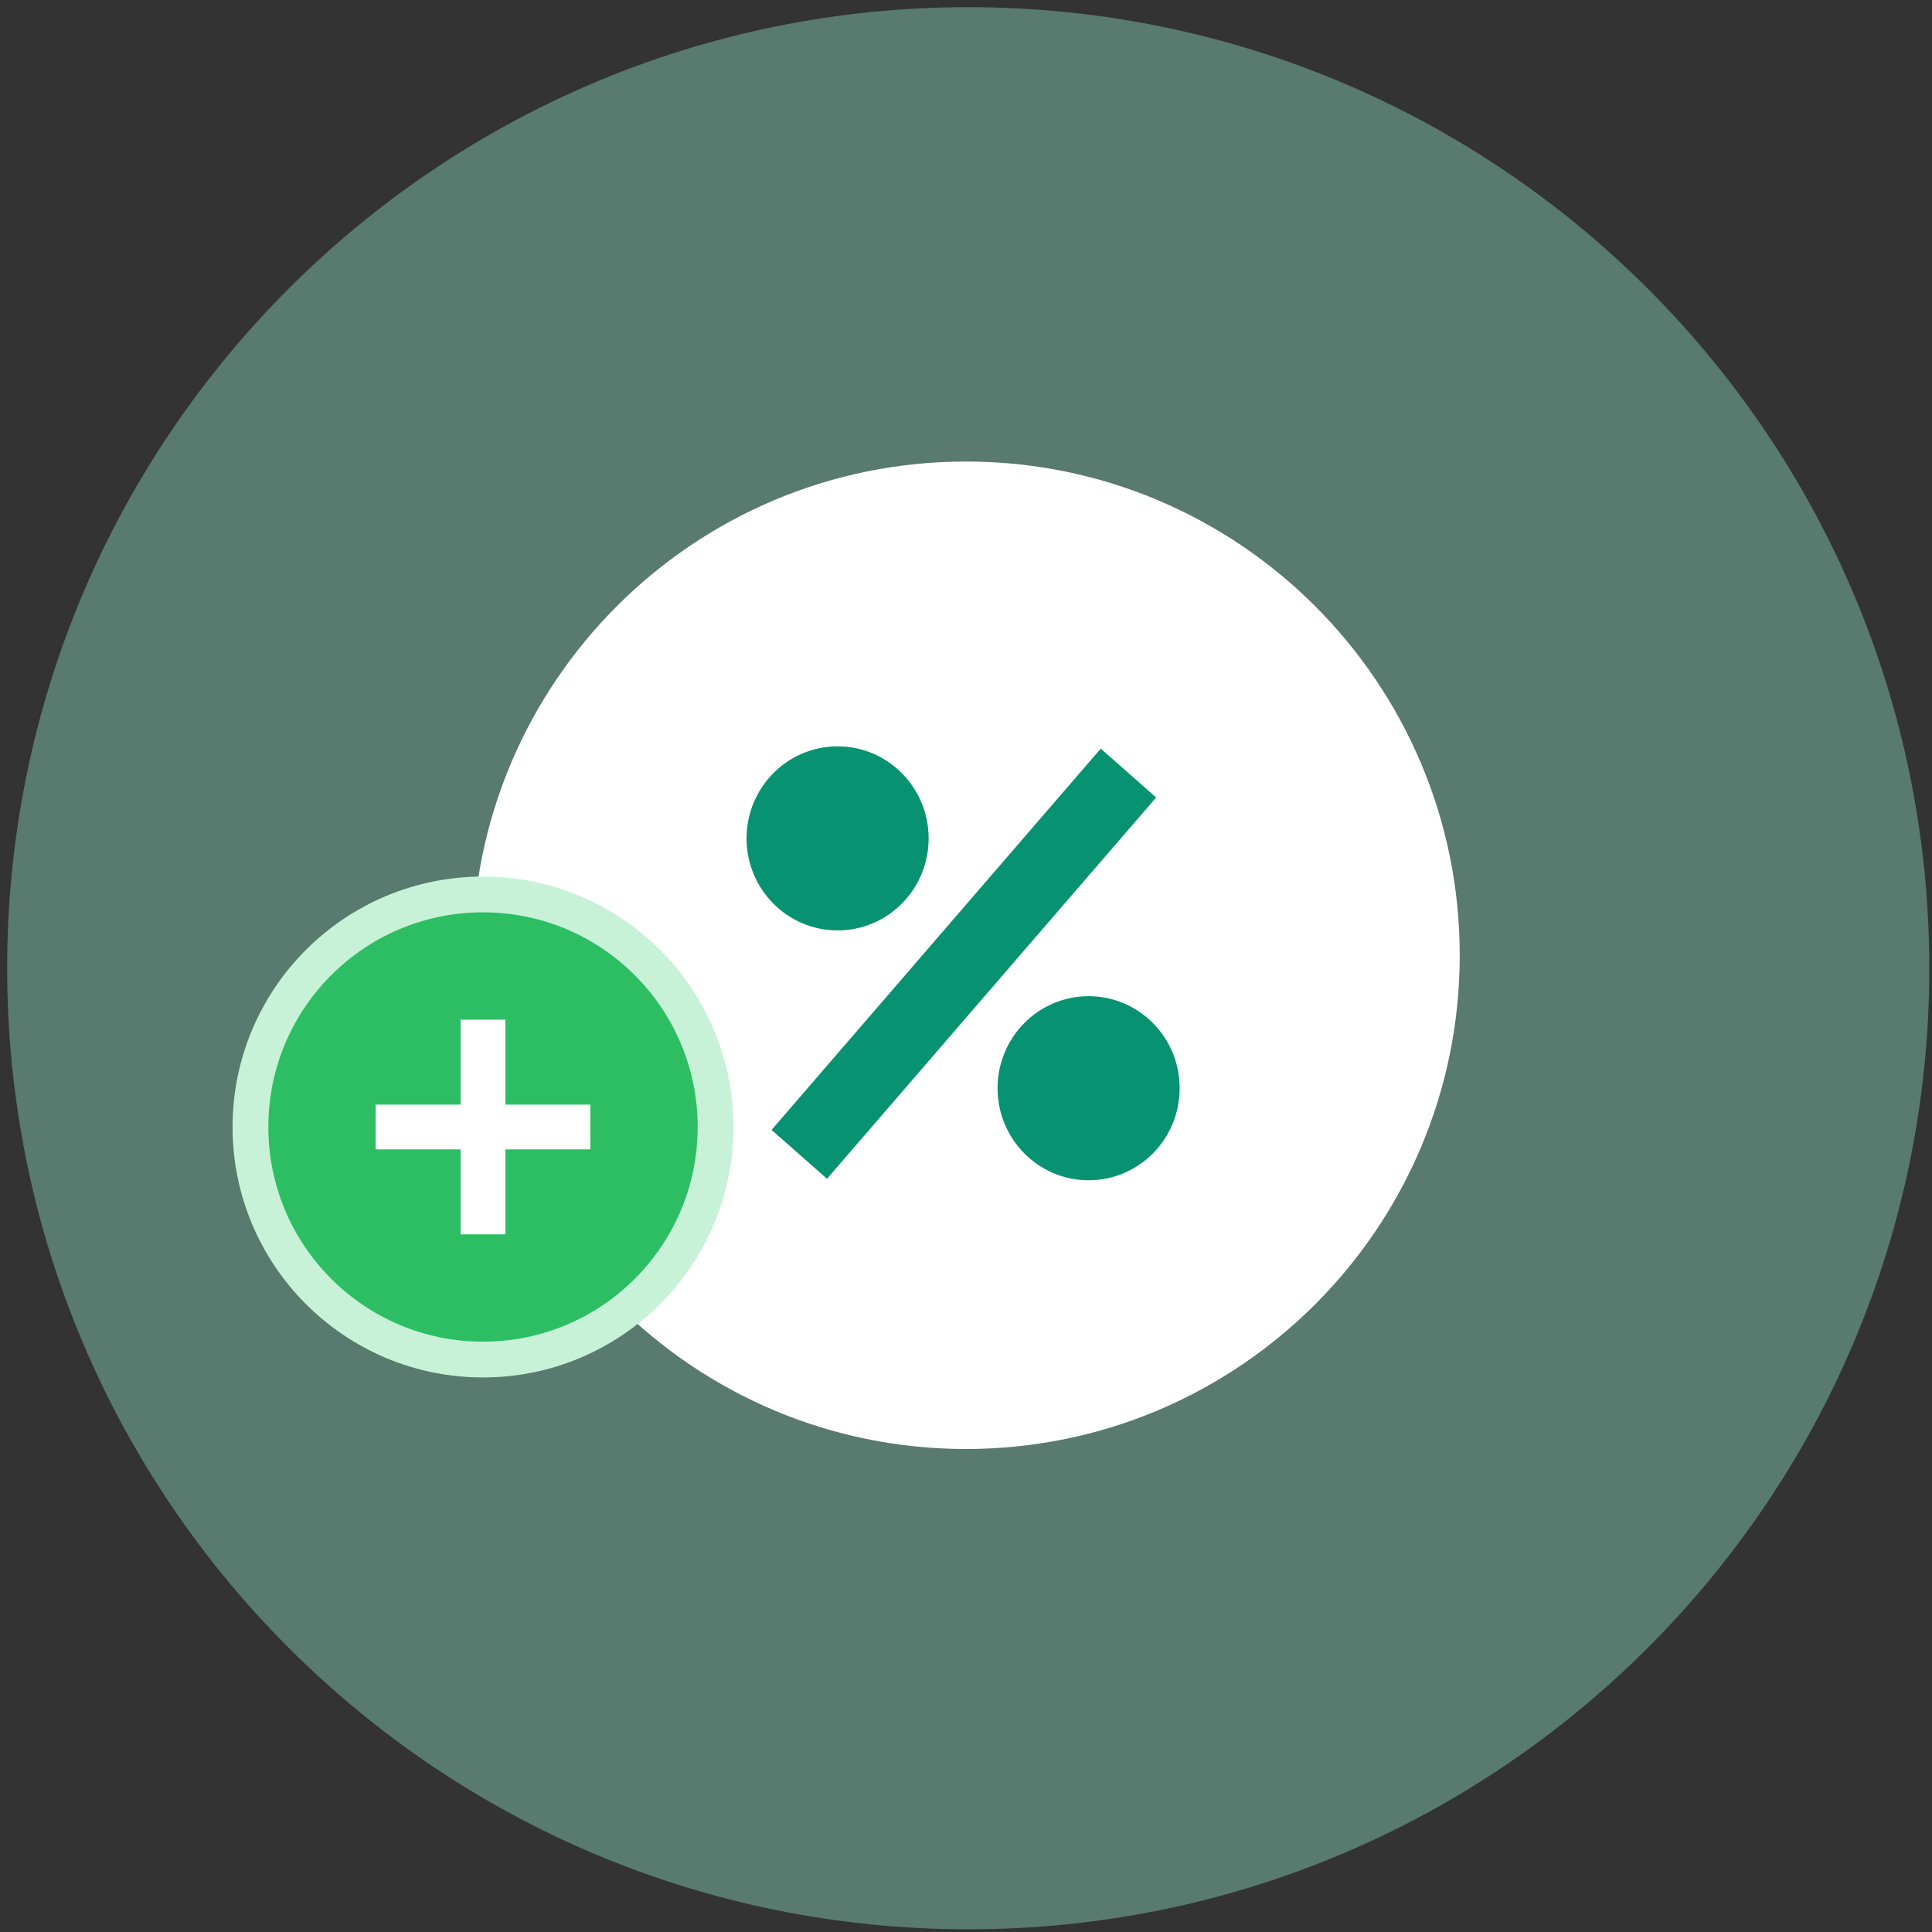
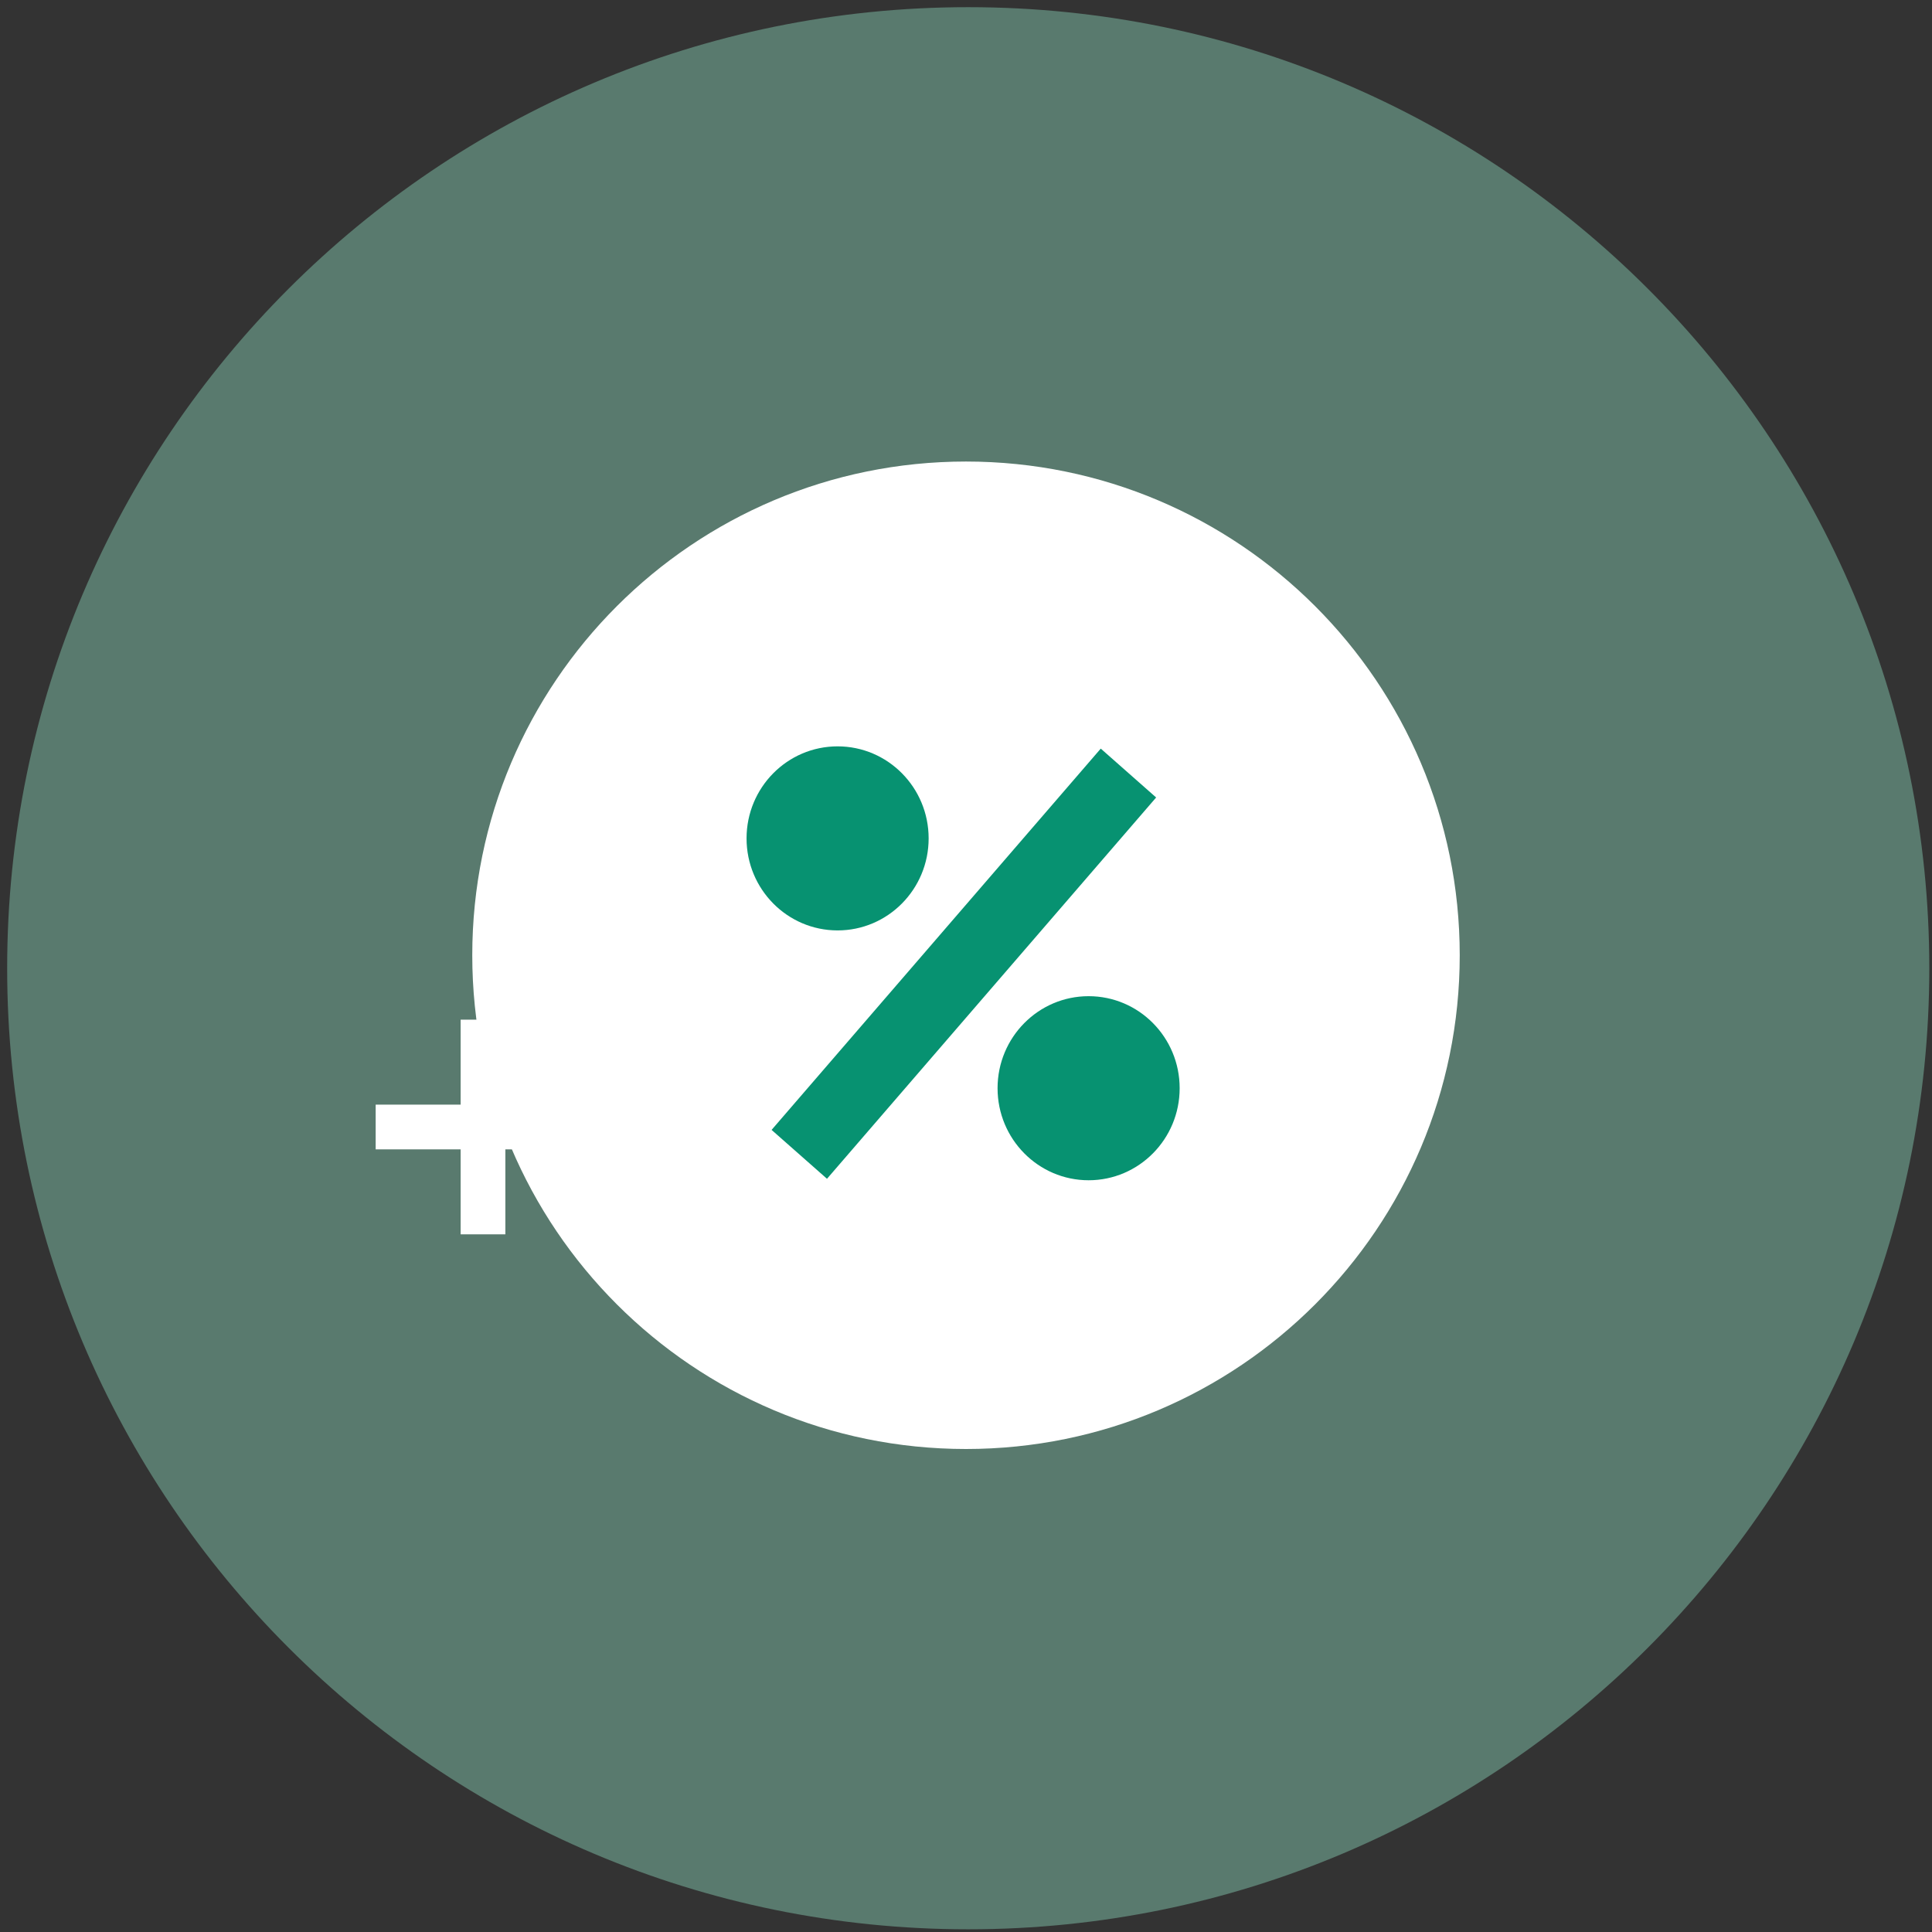
<svg xmlns="http://www.w3.org/2000/svg" width="180" height="180" fill="none">
  <rect width="100%" height="100%" fill="#333333" stroke="none" />
  <g clip-path="url(#a)">
    <path fill="#92E3C6" fill-rule="evenodd" d="M90.208 179.749c49.452 0 89.541-40.089 89.541-89.54 0-49.452-40.089-89.541-89.54-89.541C40.756.668.667 40.757.667 90.208c0 49.452 40.089 89.541 89.54 89.541Z" clip-rule="evenodd" opacity=".4" />
    <path fill="#fff" d="M90 135c25.405 0 46-20.595 46-46s-20.595-46-46-46-46 20.595-46 46 20.595 46 46 46Z" />
    <path fill="#079271" d="M101.424 109.962c4.685 0 8.482-3.839 8.482-8.575 0-4.736-3.797-8.575-8.482-8.575-4.685 0-8.483 3.84-8.483 8.575 0 4.736 3.798 8.575 8.483 8.575ZM78.037 86.685c4.685 0 8.482-3.839 8.482-8.574 0-4.736-3.797-8.575-8.482-8.575-4.685 0-8.482 3.839-8.482 8.575 0 4.735 3.797 8.574 8.482 8.574ZM107.716 74.3l-5.161-4.554-30.668 35.524 5.162 4.554 30.667-35.525Z" />
-     <path fill="#2DBE64" stroke="#C7F2D8" stroke-width="3.333" d="M45 126.667c11.966 0 21.667-9.701 21.667-21.667 0-11.966-9.7-21.667-21.667-21.667-11.966 0-21.666 9.7-21.666 21.667 0 11.966 9.7 21.667 21.666 21.667Z" />
    <path stroke="#fff" stroke-width="4.167" d="M45 95v20m-10-10h20" />
  </g>
  <defs>
    <clipPath id="a">
      <path fill="#fff" d="M0 0h180v180H0z" />
    </clipPath>
  </defs>
</svg>